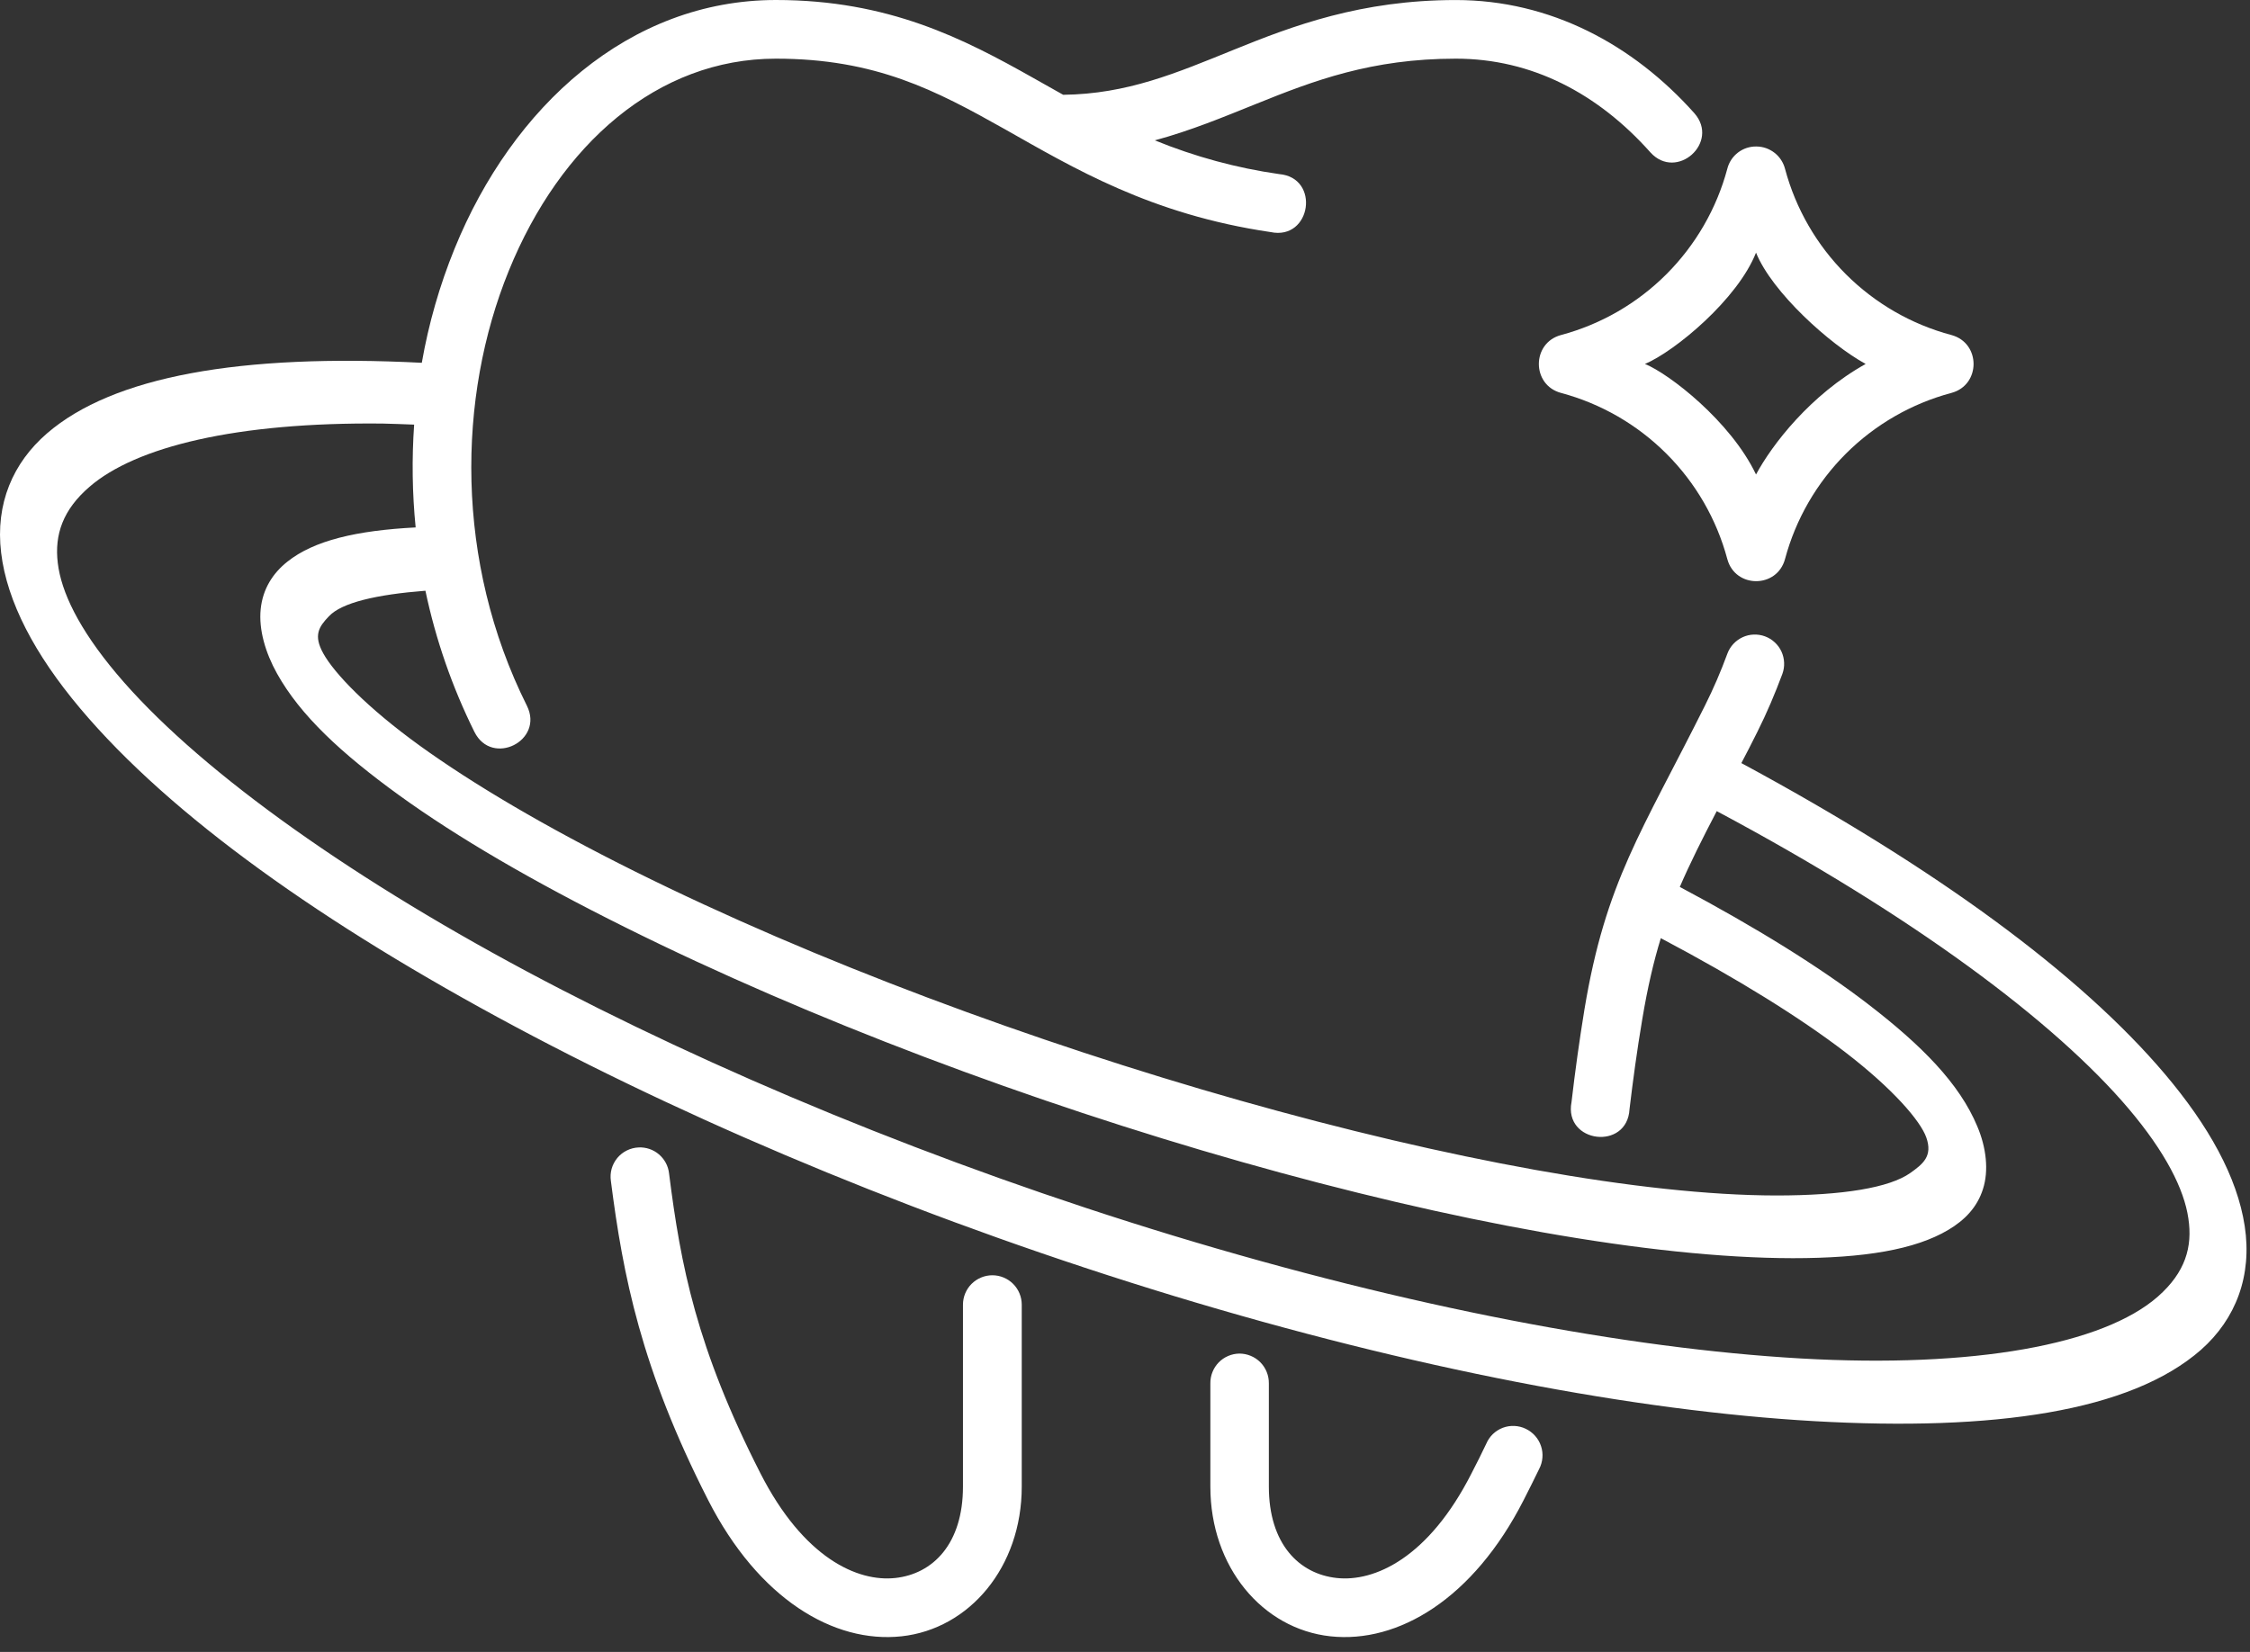
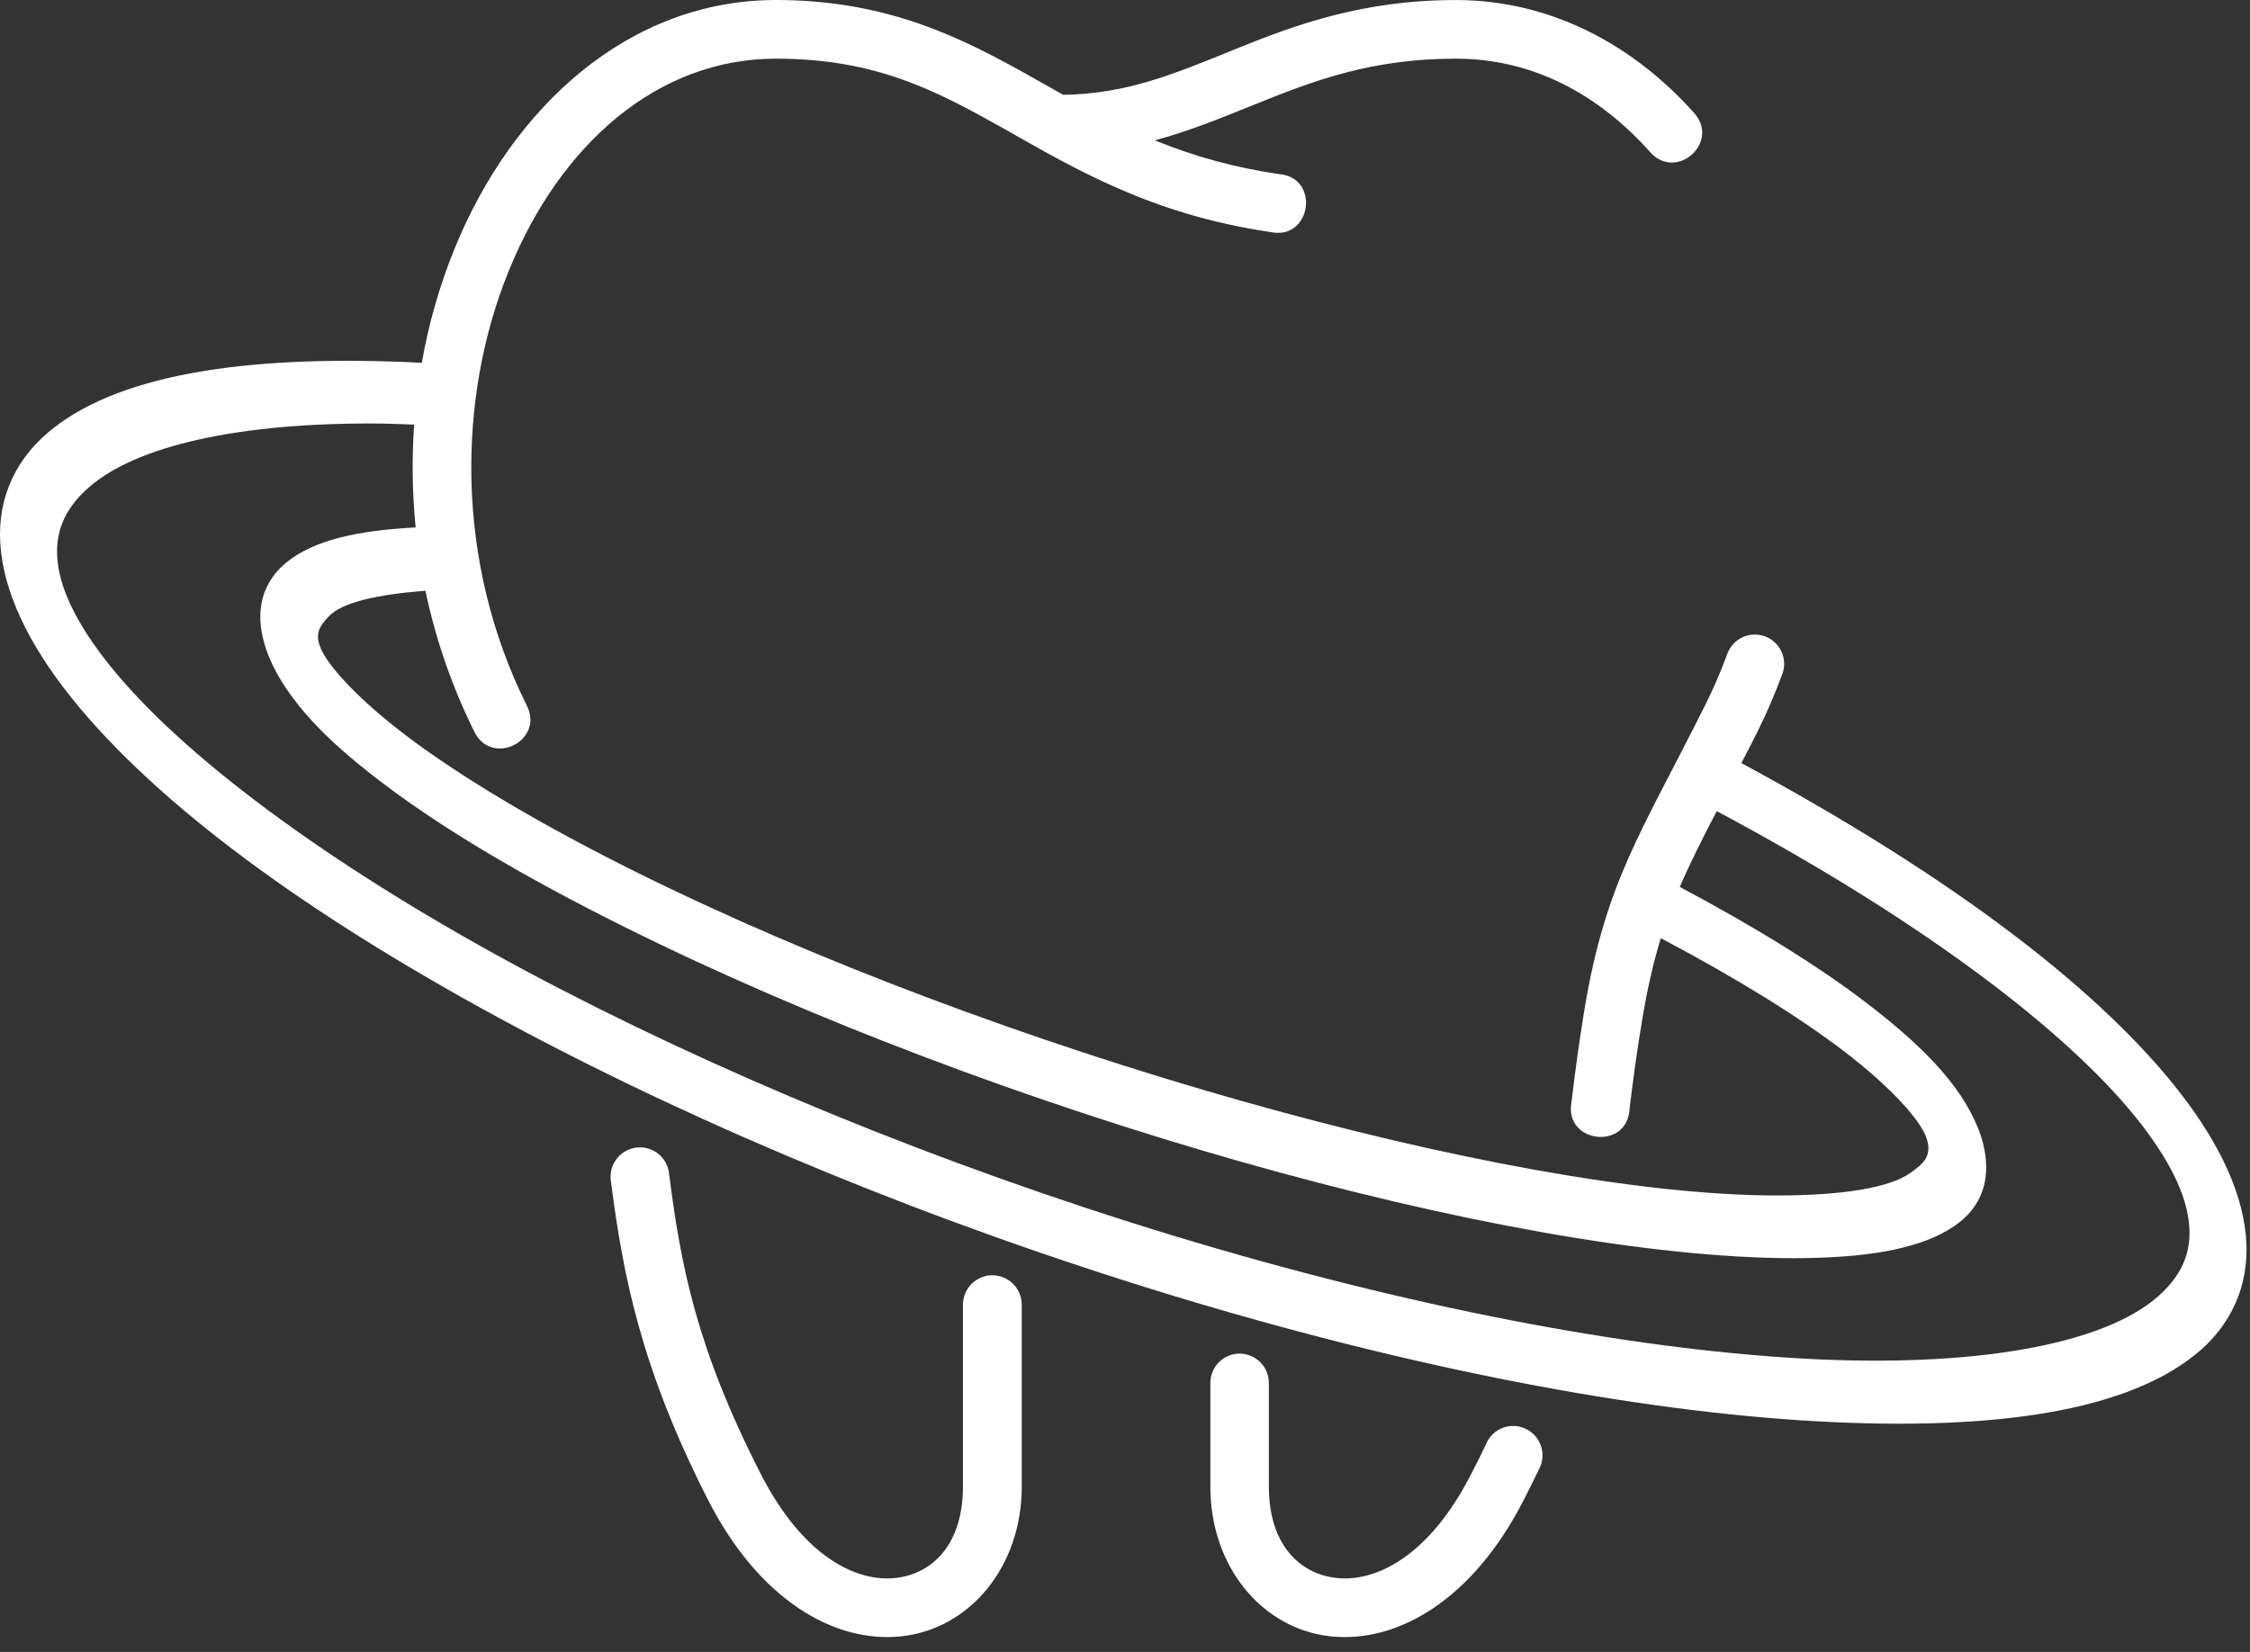
<svg xmlns="http://www.w3.org/2000/svg" width="64" height="47" viewBox="0 0 64 47" fill="none">
  <rect x="0" y="0" width="64" height="47" fill="#333333" stroke="none" />
-   <path d="M49.949 7.188C50.405 8.316 52.047 9.796 53.067 10.355C51.496 11.232 50.406 12.649 49.949 13.5C49.227 11.983 47.472 10.631 46.79 10.355C47.643 9.995 49.428 8.512 49.949 7.188ZM49.962 4.168C49.772 4.164 49.587 4.225 49.436 4.34C49.285 4.456 49.178 4.619 49.132 4.803C48.828 5.937 48.23 6.971 47.4 7.802C46.57 8.632 45.536 9.229 44.402 9.532C43.562 9.758 43.562 10.954 44.402 11.179C45.536 11.482 46.57 12.079 47.4 12.908C48.231 13.738 48.828 14.772 49.132 15.905C49.357 16.745 50.548 16.745 50.774 15.905C51.078 14.771 51.675 13.737 52.506 12.907C53.337 12.078 54.372 11.482 55.507 11.179C56.347 10.954 56.347 9.758 55.507 9.532C54.372 9.23 53.337 8.633 52.506 7.803C51.675 6.973 51.077 5.938 50.774 4.803C50.727 4.623 50.623 4.462 50.476 4.348C50.329 4.233 50.148 4.169 49.962 4.168Z" fill="white" />
  <path fill-rule="evenodd" clip-rule="evenodd" d="M10.891 12.051C11.176 12.056 11.484 12.071 11.78 12.081C11.712 13.055 11.726 14.034 11.823 15.006C10.143 15.093 8.928 15.376 8.17 15.984C7.761 16.309 7.473 16.756 7.415 17.332C7.356 17.91 7.549 18.57 7.879 19.162C8.543 20.354 9.709 21.435 11.354 22.627C13.001 23.818 15.145 25.071 17.782 26.382C28.327 31.631 42.898 35.788 50.995 35.797C53.02 35.797 54.471 35.555 55.415 34.994C55.888 34.714 56.242 34.347 56.405 33.828C56.572 33.31 56.502 32.655 56.242 32.044C55.733 30.824 54.662 29.742 53.13 28.564C51.759 27.511 49.962 26.395 47.781 25.234C48.074 24.556 48.417 23.873 48.831 23.079H48.834C54.412 26.053 58.461 29.079 60.551 31.548C61.594 32.781 62.126 33.834 62.246 34.661C62.371 35.483 62.158 36.202 61.381 36.888C59.826 38.254 56.158 38.931 51.22 38.65C46.276 38.366 40.069 37.188 33.378 35.157C26.689 33.122 20.279 30.465 14.981 27.636C9.683 24.803 5.493 21.757 3.319 19.171C2.233 17.88 1.74 16.832 1.644 16.021C1.544 15.206 1.795 14.496 2.547 13.849C3.858 12.715 6.714 12.005 10.891 12.051ZM22.072 0C17.898 0 14.575 3.029 12.93 7.075C12.504 8.121 12.192 9.209 11.998 10.322C6.839 10.059 3.216 10.706 1.335 12.332C0.37 13.167 -0.136 14.329 0.032 15.725C0.198 17.12 0.992 18.623 2.279 20.153C4.858 23.219 9.215 26.3 14.651 29.208C20.091 32.116 26.601 34.807 33.4 36.875C40.202 38.94 46.515 40.143 51.613 40.434C56.71 40.723 60.6 40.163 62.606 38.404C63.604 37.521 64.063 36.289 63.85 34.886C63.637 33.482 62.819 32.024 61.582 30.561C59.167 27.708 55.063 24.694 49.532 21.711C49.69 21.406 49.816 21.172 49.986 20.825C50.259 20.282 50.492 19.727 50.698 19.175C50.736 19.072 50.753 18.963 50.748 18.854C50.744 18.744 50.718 18.637 50.673 18.538C50.627 18.438 50.562 18.349 50.481 18.275C50.401 18.2 50.307 18.143 50.204 18.105C50.102 18.067 49.992 18.05 49.883 18.054C49.774 18.058 49.666 18.084 49.567 18.13C49.468 18.176 49.378 18.241 49.304 18.321C49.23 18.401 49.172 18.495 49.134 18.598C48.95 19.1 48.738 19.593 48.495 20.078C46.694 23.683 45.674 25.075 45.069 28.718C44.926 29.594 44.803 30.474 44.701 31.355C44.475 32.525 46.289 32.746 46.351 31.555C46.448 30.746 46.561 29.9 46.715 28.99C46.865 28.092 47.037 27.357 47.241 26.692C49.447 27.858 51.219 28.965 52.485 29.935C53.851 30.984 54.624 31.891 54.791 32.358C54.984 32.897 54.691 33.12 54.34 33.371C53.746 33.792 52.426 34.013 50.521 34.013C42.895 34.004 28.305 29.89 18.055 24.791C15.494 23.517 13.438 22.297 11.938 21.214C10.442 20.133 9.51 19.158 9.196 18.591C8.908 18.073 9.071 17.831 9.356 17.534C9.72 17.145 10.706 16.916 12.101 16.807C12.394 18.2 12.863 19.551 13.496 20.826C13.994 21.821 15.485 21.076 14.987 20.078C12.936 15.975 13.006 11.3 14.473 7.702C15.936 4.104 18.701 1.669 22.069 1.669C24.911 1.669 26.616 2.571 28.579 3.674C30.539 4.781 32.728 6.101 36.143 6.603C37.299 6.846 37.563 5.053 36.384 4.953C35.171 4.78 33.984 4.457 32.849 3.993C33.874 3.716 34.805 3.328 35.72 2.96C37.372 2.292 39.013 1.669 41.411 1.669C43.576 1.669 45.457 2.664 46.948 4.339C47.691 5.154 48.924 4.054 48.197 3.223C46.45 1.264 44.094 0.001 41.411 0.001C38.716 0.001 36.778 0.732 35.098 1.414C33.448 2.083 32.065 2.675 30.242 2.697C29.963 2.537 29.683 2.383 29.402 2.224C27.411 1.101 25.28 0 22.072 0Z" fill="white" />
  <path d="M35.251 38.511C35.141 38.513 35.033 38.536 34.932 38.58C34.831 38.623 34.74 38.686 34.663 38.765C34.587 38.844 34.527 38.937 34.487 39.039C34.446 39.141 34.427 39.25 34.428 39.36V42.297C34.428 44.587 35.911 46.345 37.841 46.555C39.771 46.764 41.907 45.49 43.34 42.678C43.494 42.373 43.641 42.084 43.779 41.797C43.832 41.697 43.864 41.587 43.873 41.475C43.883 41.362 43.869 41.249 43.833 41.142C43.798 41.035 43.741 40.937 43.666 40.852C43.591 40.768 43.5 40.699 43.398 40.651C43.297 40.602 43.187 40.575 43.075 40.57C42.962 40.565 42.85 40.583 42.745 40.623C42.64 40.663 42.544 40.724 42.463 40.802C42.383 40.88 42.319 40.974 42.275 41.078C42.145 41.352 42.007 41.629 41.857 41.918C40.634 44.328 39.095 45.013 38.022 44.896C36.948 44.78 36.092 43.923 36.092 42.297V39.36C36.093 39.249 36.073 39.138 36.031 39.035C35.99 38.932 35.928 38.838 35.85 38.759C35.772 38.68 35.678 38.617 35.575 38.575C35.472 38.532 35.362 38.511 35.251 38.511ZM18.166 32.646C18.049 32.651 17.935 32.68 17.831 32.732C17.726 32.783 17.634 32.856 17.559 32.946C17.485 33.036 17.43 33.14 17.398 33.252C17.367 33.365 17.359 33.482 17.376 33.598C17.72 36.289 18.233 38.934 20.142 42.678C21.575 45.49 23.714 46.764 25.644 46.555C27.574 46.345 29.063 44.587 29.063 42.297V37.119C29.063 36.898 28.975 36.685 28.818 36.528C28.662 36.372 28.449 36.283 28.227 36.283C28.006 36.283 27.793 36.372 27.636 36.528C27.479 36.685 27.391 36.898 27.391 37.119V42.297C27.391 43.923 26.538 44.78 25.466 44.896C24.391 45.013 22.859 44.328 21.63 41.918C19.808 38.344 19.362 36.004 19.031 33.385C19.008 33.175 18.905 32.982 18.744 32.844C18.584 32.707 18.377 32.636 18.166 32.646Z" fill="white" />
</svg>